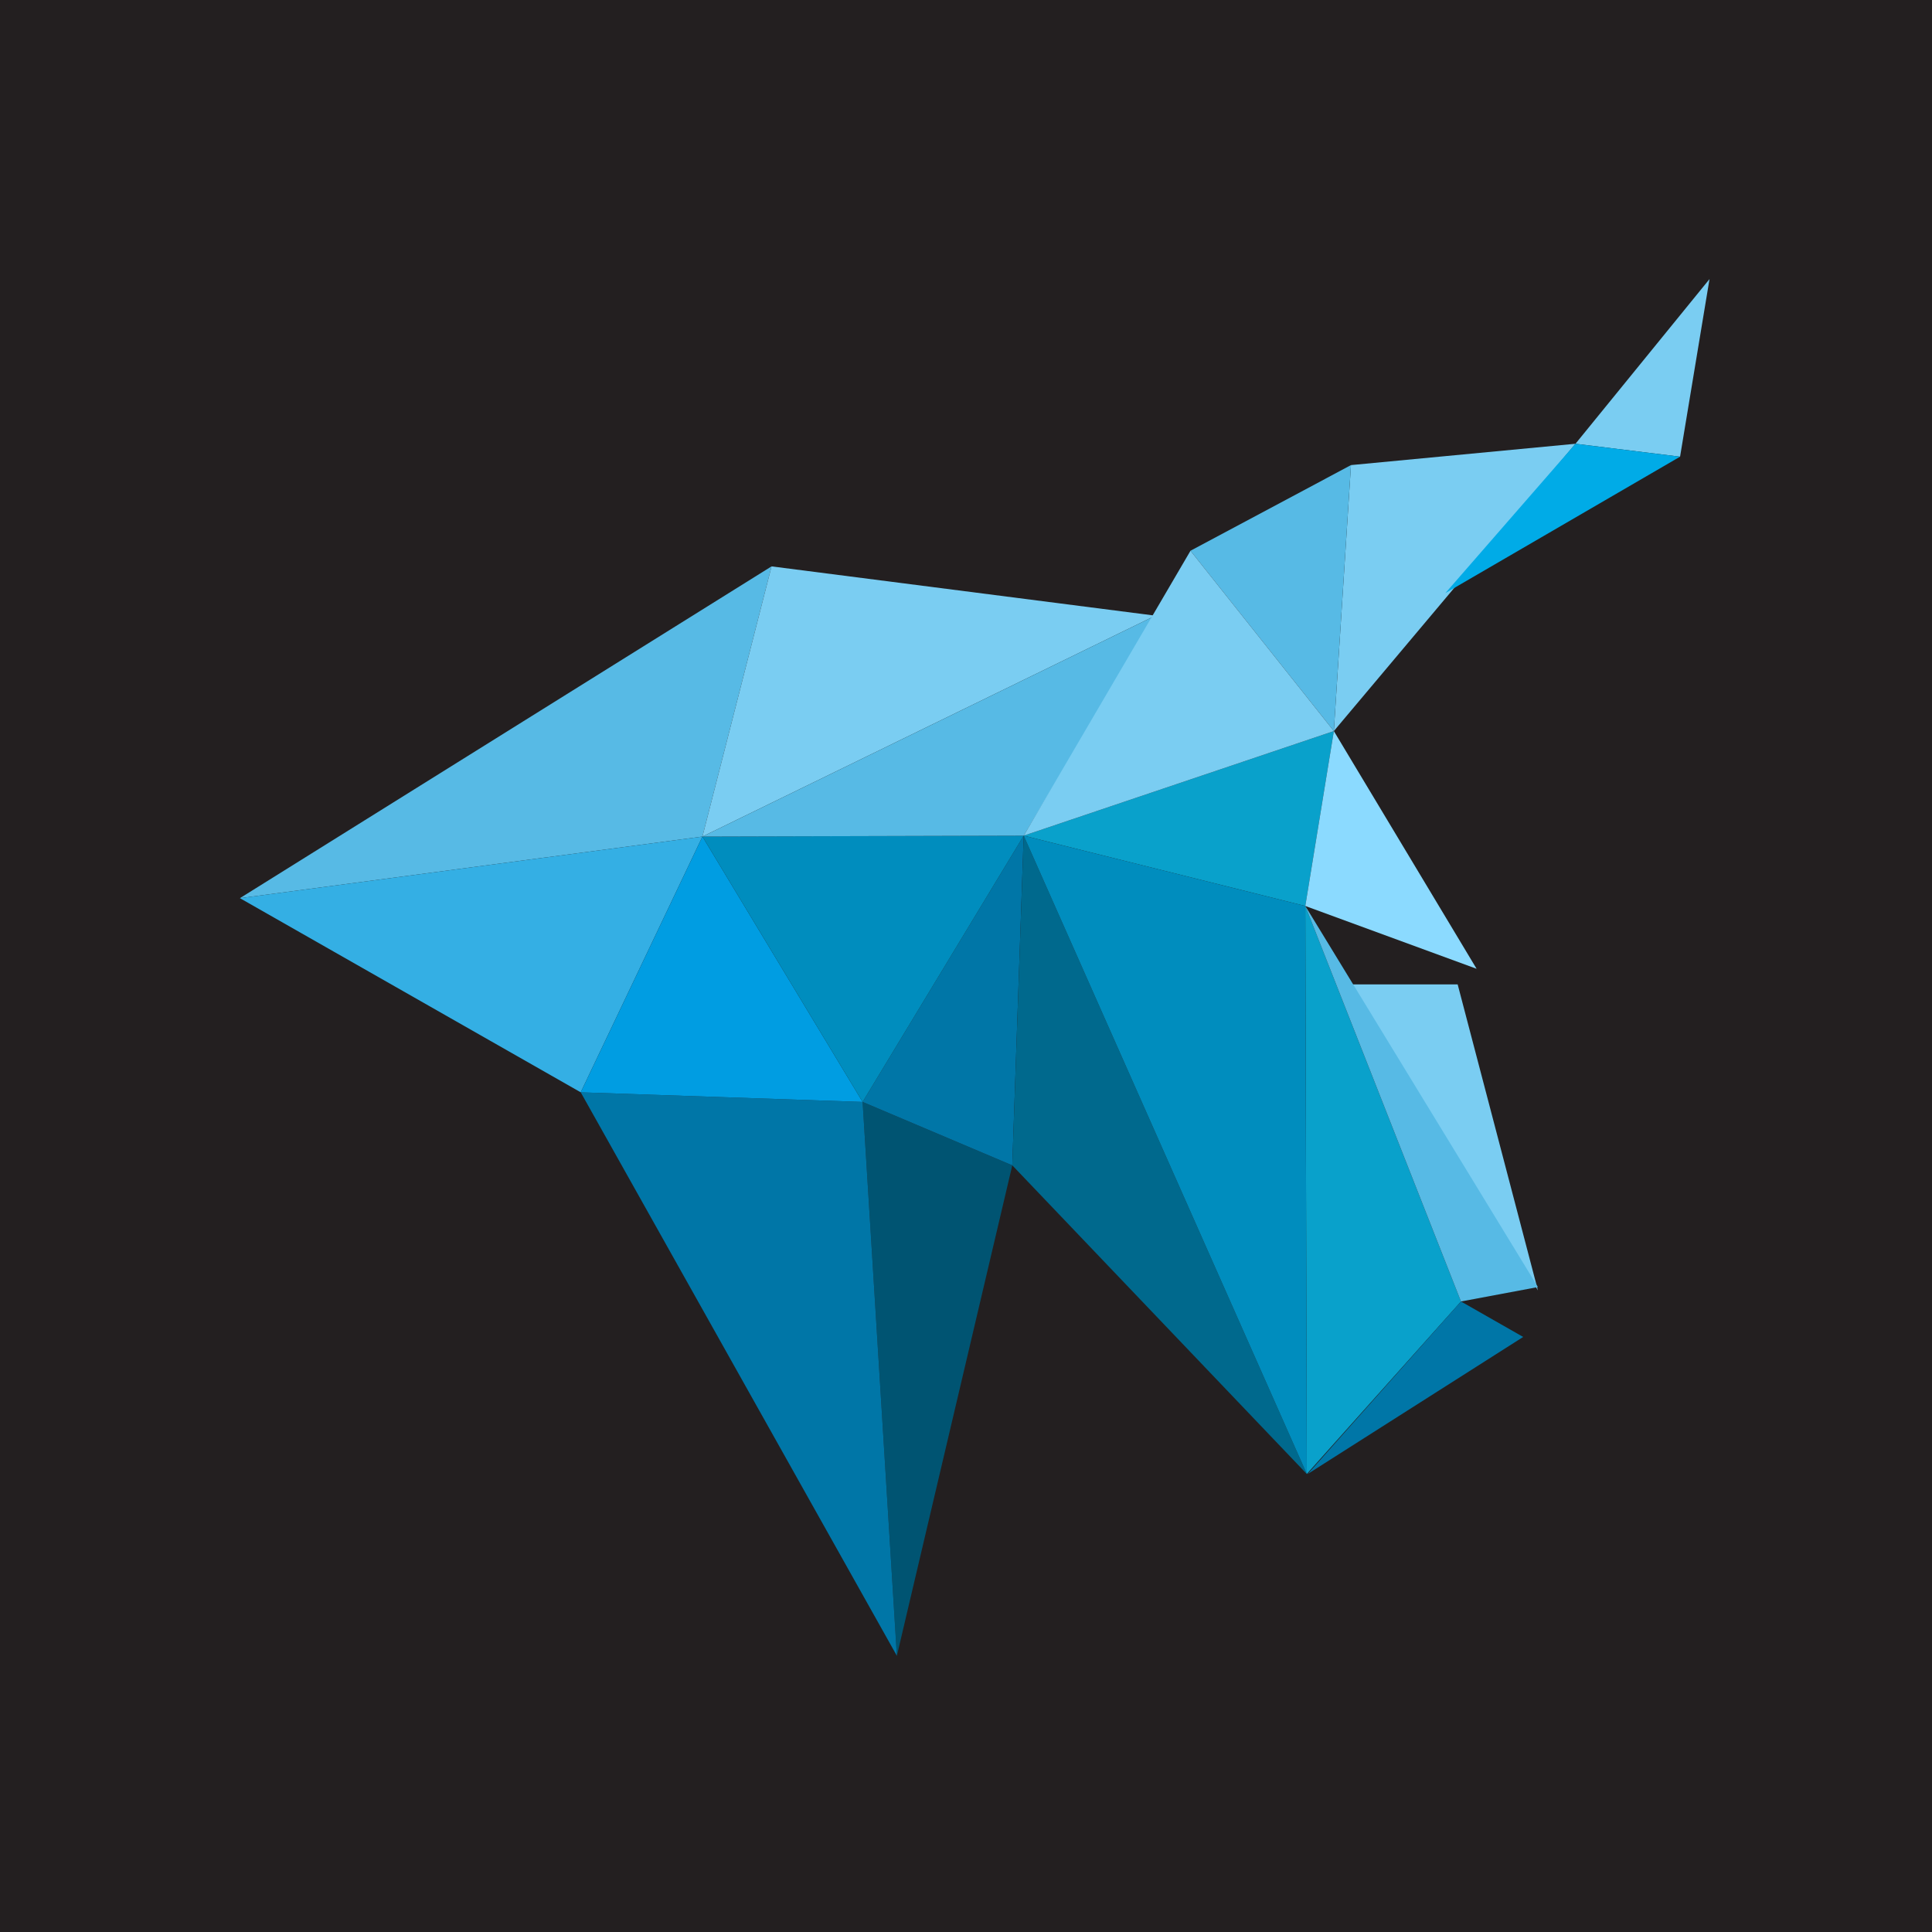
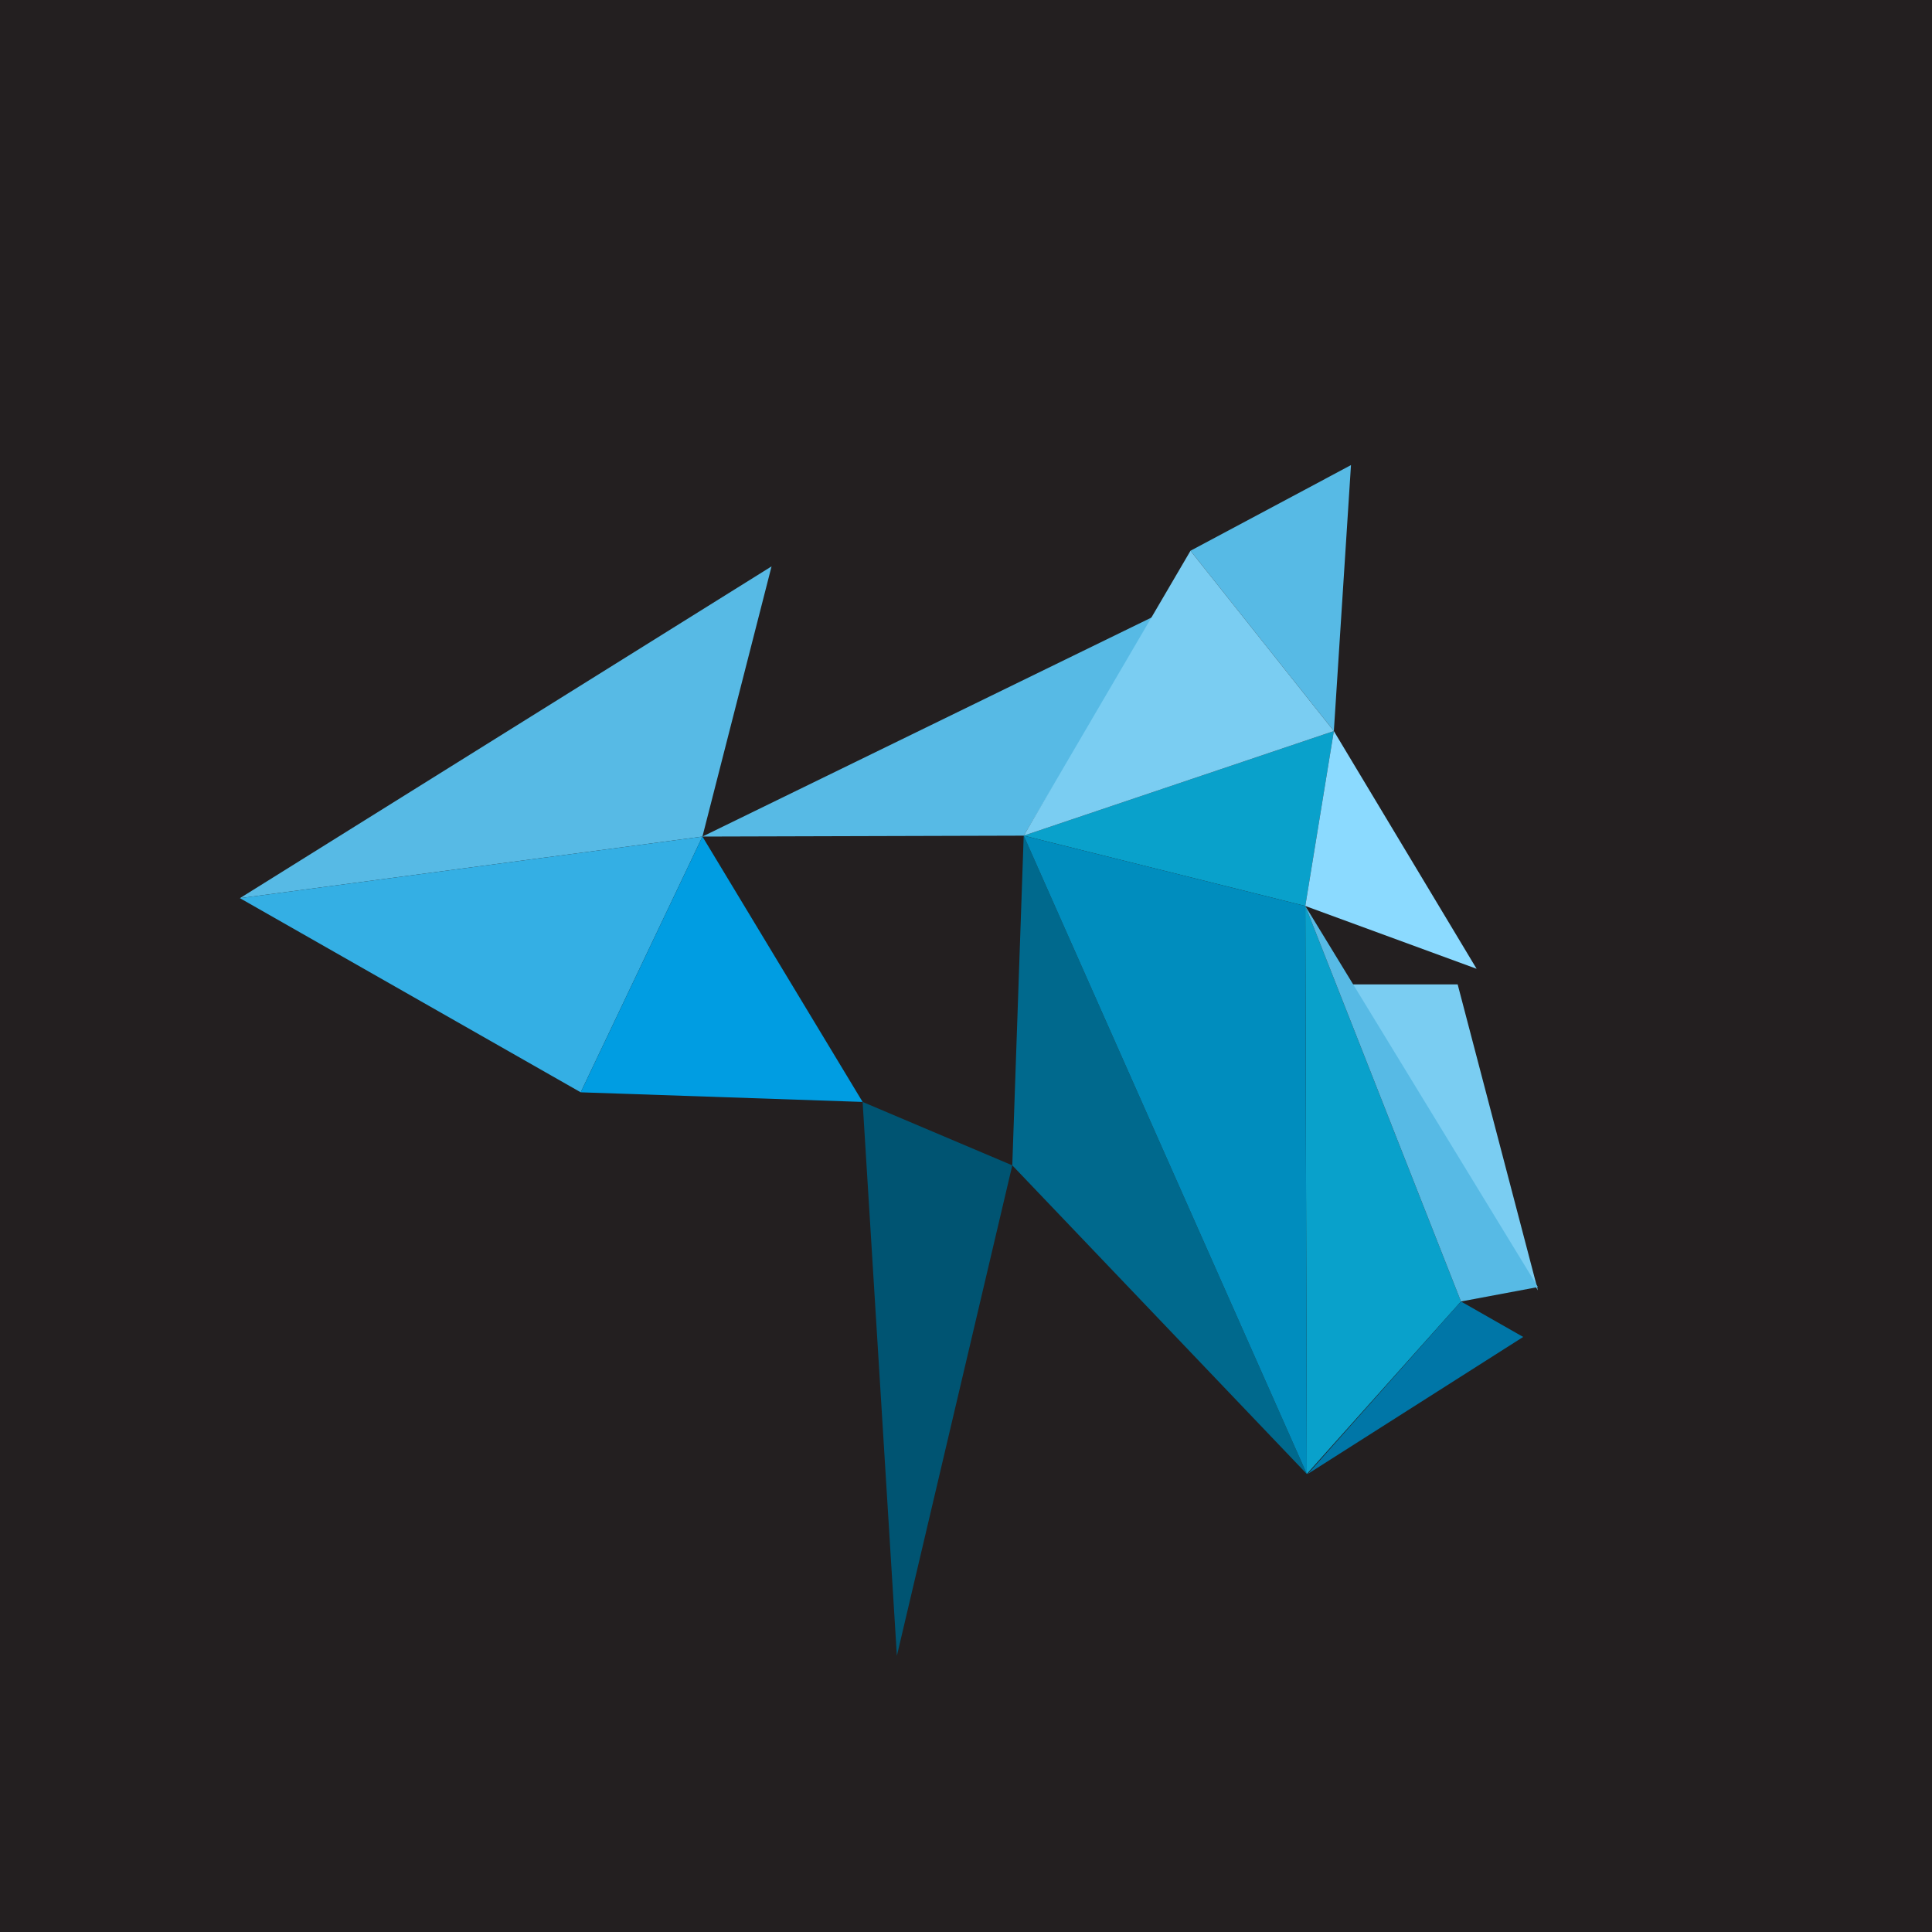
<svg xmlns="http://www.w3.org/2000/svg" viewBox="0 0 90 90">
  <g fill="none" fill-rule="evenodd">
    <path fill="#231F20" d="M0 0h90v90H0z" />
    <g fill-rule="nonzero">
      <path fill="#57BAE5" d="m35.942 26.384-3.22 12.586-21.546 2.87z" />
      <path fill="#005472" d="m47.156 54.286-6.972-2.954 1.596 25.802z" />
      <path fill="#34AFE4" d="m32.722 38.97-5.67 11.914-15.876-9.044z" />
-       <path fill="#0076A7" d="m40.184 51.332-13.132-.448 14.728 26.25z" />
      <path fill="#009DE2" d="m32.722 38.97 7.462 12.362-13.132-.448z" />
-       <path fill="#7ACDF2" d="M35.942 26.384 53.82 28.68 32.722 38.97zm37.45-5.712L62.136 34.056l.798-12.39zm0 0L79.636 13l-1.372 8.274z" />
-       <path fill="#00ABE7" d="m67.33 27.63 10.934-6.356-4.872-.602z" />
-       <path fill="#0076A7" d="m47.156 54.286.532-15.358-7.504 12.404z" />
-       <path fill="#008DBE" d="m47.688 38.928-7.504 12.404-7.462-12.362z" />
      <path fill="#57BAE5" d="m53.82 28.68-6.132 10.248-14.966.042z" />
      <path fill="#00698D" d="m47.688 38.928-.532 15.358 13.72 14.378-13.188-29.736" />
      <path fill="#09A1CB" d="m68.058 60.628-7.252-18.424.07 26.46zm-5.922-26.572-1.33 8.148-13.118-3.276z" />
      <path fill="#8BDAFF" d="m68.786 45.13-7.98-2.926 1.33-8.148z" />
      <path fill="#7ACDF2" d="m71.642 60.11-8.694-14.252h4.956z" />
      <path fill="#57BAE5" d="m55.458 25.656 6.678 8.4.798-12.39z" />
      <path fill="#008DBE" d="m60.806 42.204-13.118-3.276 13.188 29.736z" />
      <path fill="#0076A7" d="m68.058 60.628 2.898 1.652-10.038 6.384z" />
      <path fill="#57BAE5" d="M71.642 59.956 60.806 42.204l7.252 18.424z" />
      <path fill="#7ACDF2" d="m55.458 25.656-7.77 13.272 14.448-4.872z" />
    </g>
  </g>
</svg>